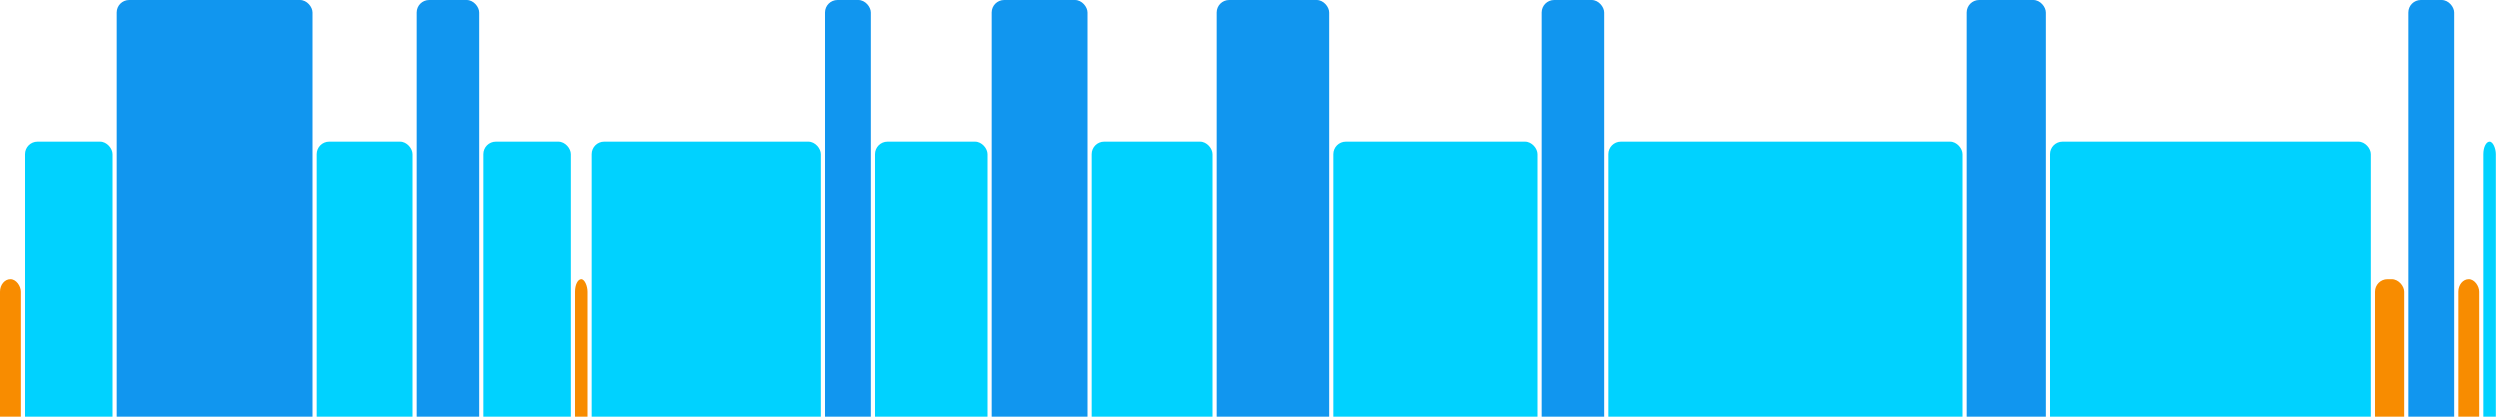
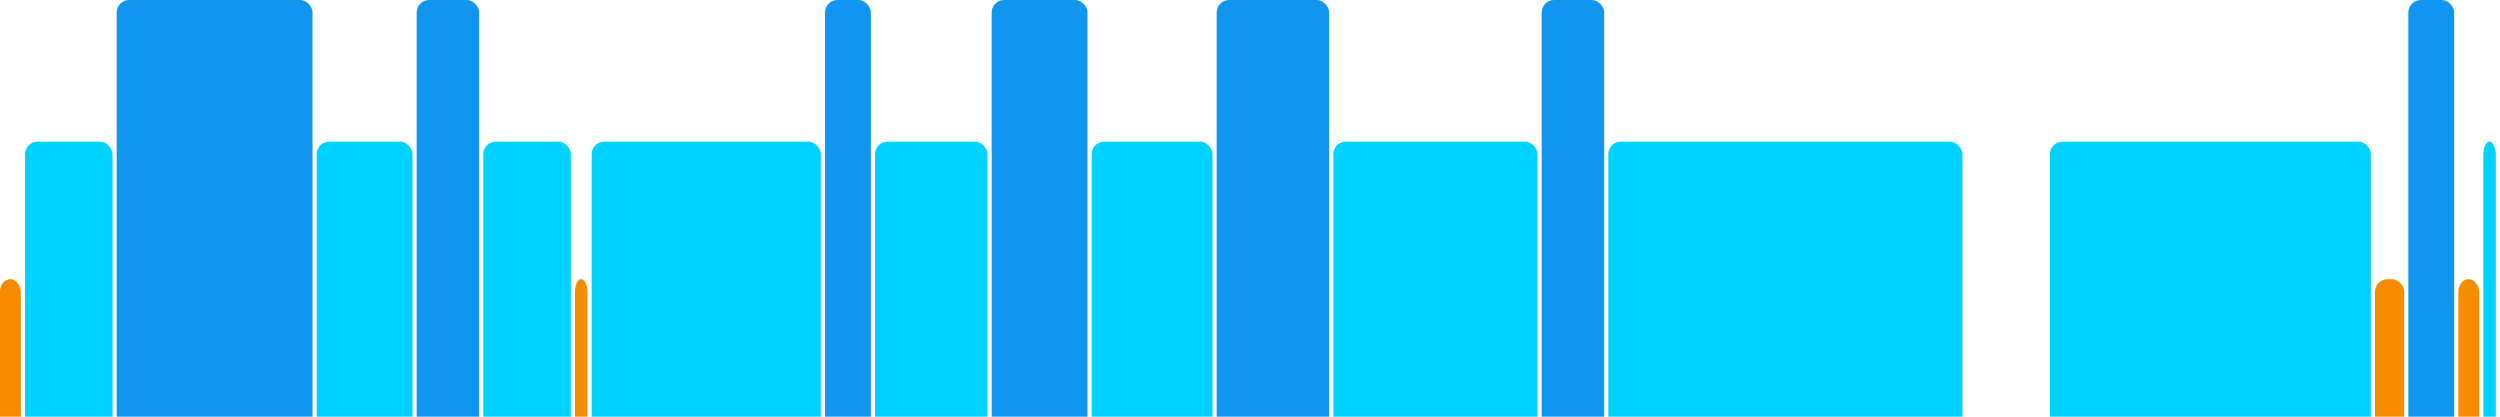
<svg xmlns="http://www.w3.org/2000/svg" version="1.1" baseProfile="full" width="600" height="100">
  <rect x="0" y="67" rx="3" ry="3" width="5" height="43" fill="rgb(248,140,0)" />
  <rect x="6" y="34" rx="3" ry="3" width="21" height="76" fill="rgb(0,210,255)" />
  <rect x="28" y="0" rx="3" ry="3" width="47" height="110" fill="rgb(17,150,239)" />
  <rect x="76" y="34" rx="3" ry="3" width="23" height="76" fill="rgb(0,210,255)" />
  <rect x="100" y="0" rx="3" ry="3" width="15" height="110" fill="rgb(17,150,239)" />
  <rect x="116" y="34" rx="3" ry="3" width="21" height="76" fill="rgb(0,210,255)" />
  <rect x="138" y="67" rx="3" ry="3" width="3" height="43" fill="rgb(248,140,0)" />
  <rect x="142" y="34" rx="3" ry="3" width="55" height="76" fill="rgb(0,210,255)" />
  <rect x="198" y="0" rx="3" ry="3" width="11" height="110" fill="rgb(17,150,239)" />
  <rect x="210" y="34" rx="3" ry="3" width="27" height="76" fill="rgb(0,210,255)" />
  <rect x="238" y="0" rx="3" ry="3" width="23" height="110" fill="rgb(17,150,239)" />
  <rect x="262" y="34" rx="3" ry="3" width="29" height="76" fill="rgb(0,210,255)" />
  <rect x="292" y="0" rx="3" ry="3" width="27" height="110" fill="rgb(17,150,239)" />
  <rect x="320" y="34" rx="3" ry="3" width="49" height="76" fill="rgb(0,210,255)" />
  <rect x="370" y="0" rx="3" ry="3" width="15" height="110" fill="rgb(17,150,239)" />
  <rect x="386" y="34" rx="3" ry="3" width="85" height="76" fill="rgb(0,210,255)" />
-   <rect x="472" y="0" rx="3" ry="3" width="19" height="110" fill="rgb(17,150,239)" />
  <rect x="492" y="34" rx="3" ry="3" width="77" height="76" fill="rgb(0,210,255)" />
  <rect x="570" y="67" rx="3" ry="3" width="7" height="43" fill="rgb(248,140,0)" />
  <rect x="578" y="0" rx="3" ry="3" width="11" height="110" fill="rgb(17,150,239)" />
  <rect x="590" y="67" rx="3" ry="3" width="5" height="43" fill="rgb(248,140,0)" />
  <rect x="596" y="34" rx="3" ry="3" width="3" height="76" fill="rgb(0,210,255)" />
</svg>